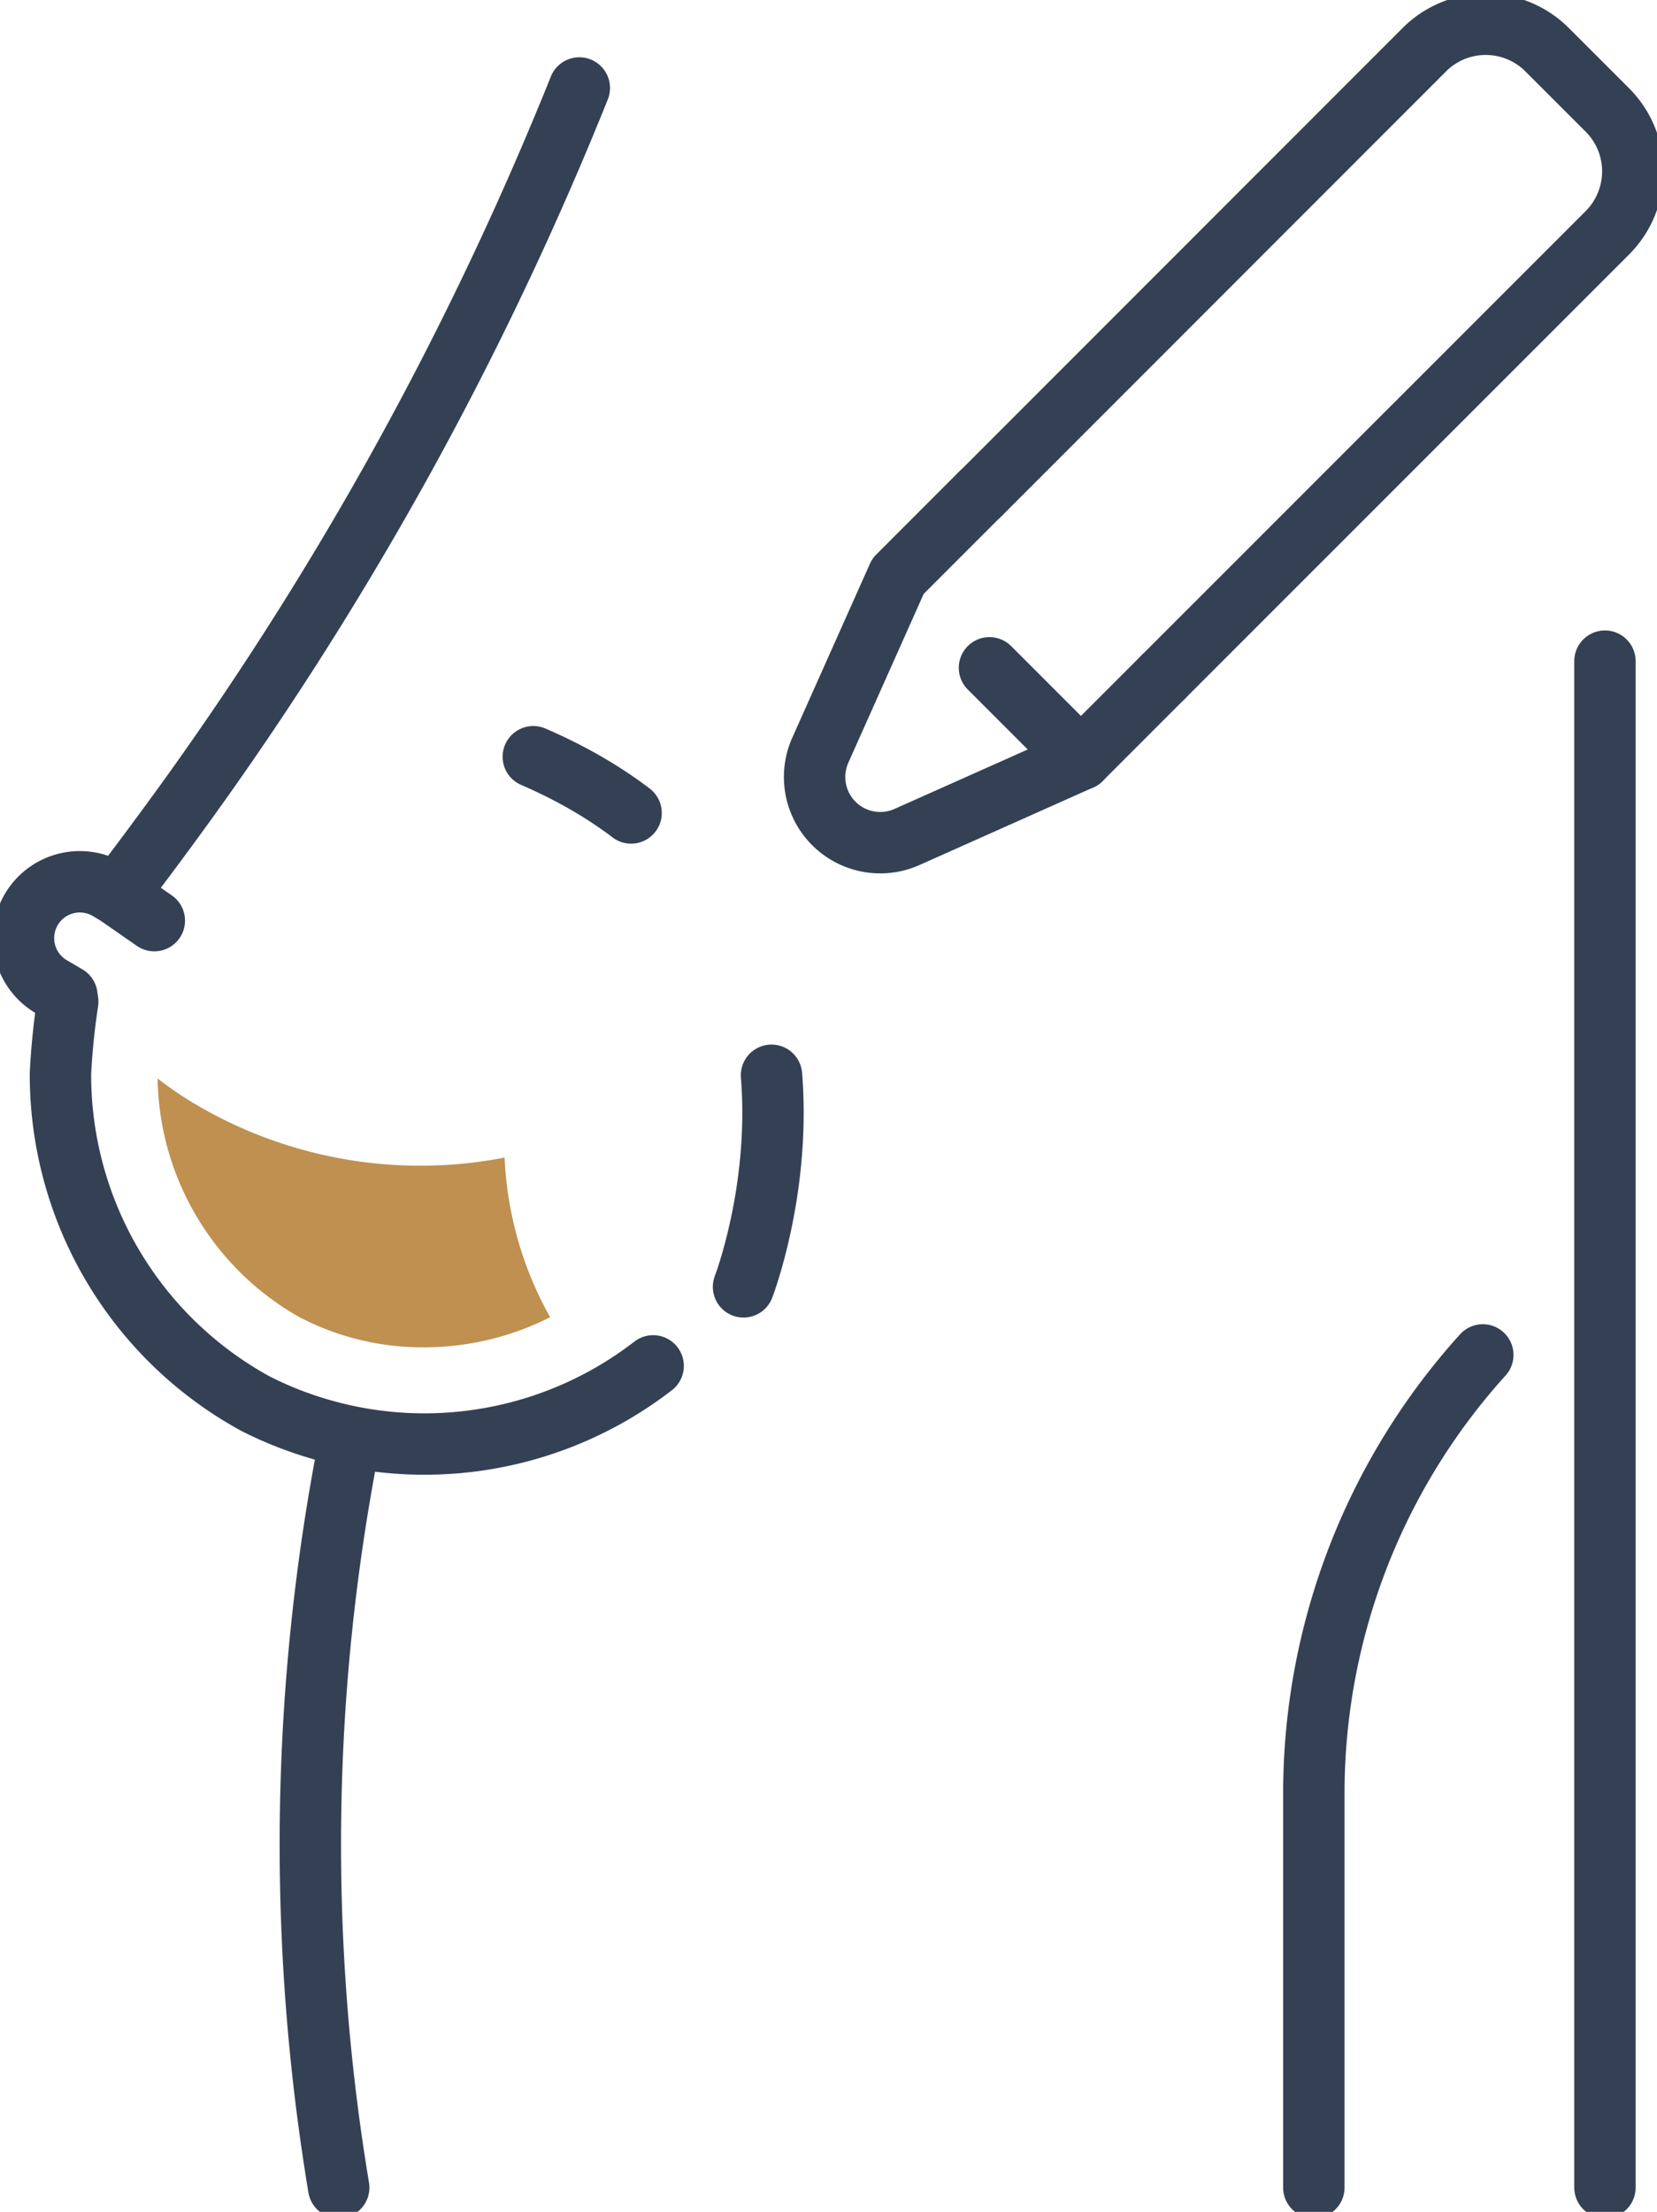
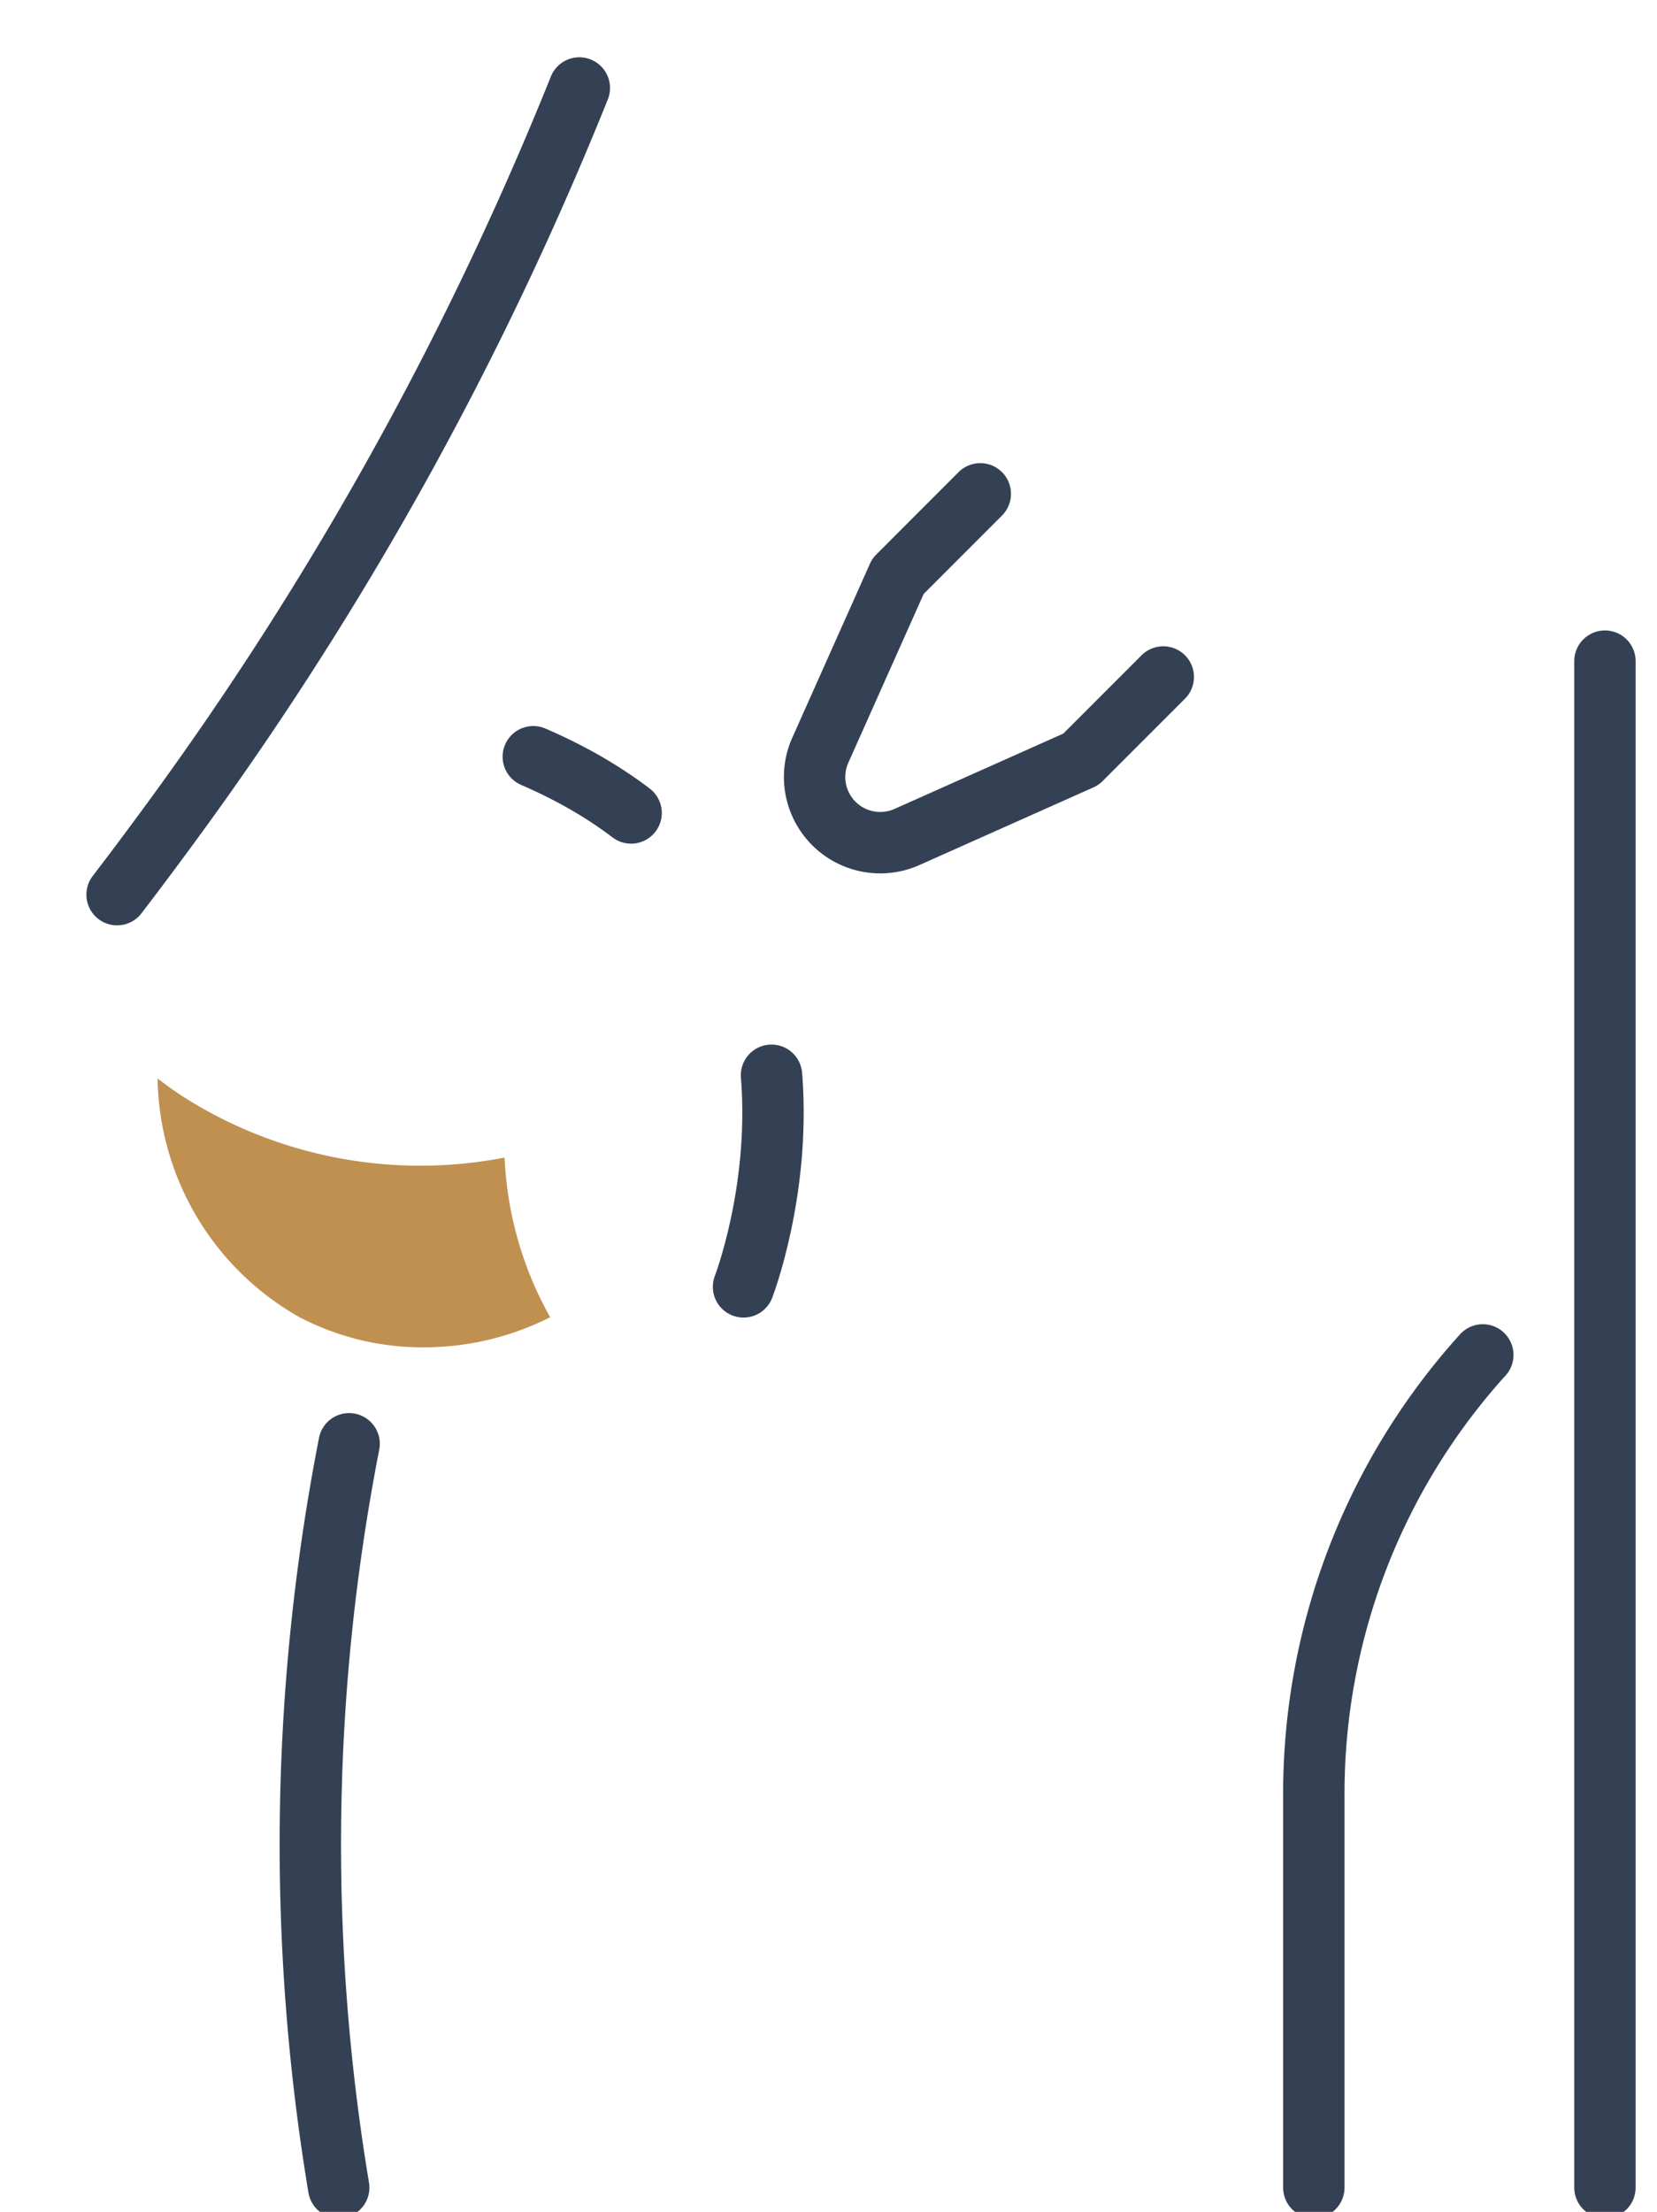
<svg xmlns="http://www.w3.org/2000/svg" id="Αυξητική_στήθους" data-name="Αυξητική στήθους" width="53.989" height="72.038" viewBox="0 0 53.989 72.038">
  <defs>
    <clipPath id="clip-path">
      <rect id="Rectangle_22" data-name="Rectangle 22" width="53.989" height="72.038" fill="none" stroke="#707070" stroke-width="2" />
    </clipPath>
  </defs>
  <g id="Group_1" data-name="Group 1" clip-path="url(#clip-path)">
-     <path id="Path_1" data-name="Path 1" d="M60.612,16.8,75.08,2.329a2.827,2.827,0,0,1,4,0l1.964,1.963a2.828,2.828,0,0,1,0,4L66.574,22.759" transform="translate(-28.672 -0.71)" fill="none" stroke="#344154" stroke-linecap="round" stroke-linejoin="round" stroke-width="2" />
    <path id="Path_2" data-name="Path 2" d="M61.728,36.49l-2.682,2.682L53.38,41.7a2.139,2.139,0,0,1-2.826-2.826l2.53-5.666,2.682-2.683" transform="translate(-23.826 -14.441)" fill="none" stroke="#344154" stroke-linecap="round" stroke-linejoin="round" stroke-width="2" />
-     <line id="Line_1" data-name="Line 1" x1="2.981" y1="2.981" transform="translate(32.239 21.75)" fill="none" stroke="#344154" stroke-linecap="round" stroke-linejoin="round" stroke-width="2" />
    <path id="Path_3" data-name="Path 3" d="M81.235,110.861V98.111A21.294,21.294,0,0,1,86.74,83.742" transform="translate(-38.427 -39.613)" fill="none" stroke="#344154" stroke-linecap="round" stroke-linejoin="round" stroke-width="2" />
    <path id="Path_4" data-name="Path 4" d="M7.239,31.711c.719-.937,1.456-1.93,2.2-2.955A109.5,109.5,0,0,0,22.3,5.439" transform="translate(-3.424 -2.573)" fill="none" stroke="#344154" stroke-linecap="round" stroke-linejoin="round" stroke-width="2" />
-     <path id="Path_5" data-name="Path 5" d="M21.991,70.277a12.183,12.183,0,0,1-12.938,1.24A12.207,12.207,0,0,1,2.68,60.748a23.313,23.313,0,0,1,.237-2.331l-.027-.192L2.4,57.938a1.835,1.835,0,1,1,1.864-3.161l.257.152,1.217.846" transform="translate(-0.71 -25.791)" fill="none" stroke="#344154" stroke-linecap="round" stroke-linejoin="round" stroke-width="2" />
    <path id="Path_6" data-name="Path 6" d="M20.452,89.234a68.031,68.031,0,0,0-.339,24.225" transform="translate(-9.077 -42.211)" fill="none" stroke="#344154" stroke-linecap="round" stroke-linejoin="round" stroke-width="2" />
    <line id="Line_2" data-name="Line 2" y1="49.714" transform="translate(52.293 21.533)" fill="none" stroke="#344154" stroke-linecap="round" stroke-linejoin="round" stroke-width="2" />
    <path id="Path_7" data-name="Path 7" d="M39.825,64.036s4.743-12.267-6.85-17.266" transform="translate(-15.599 -22.124)" fill="none" stroke="#344154" stroke-linecap="round" stroke-linejoin="round" stroke-width="2" stroke-dasharray="7 10" />
    <path id="Path_8" data-name="Path 8" d="M14.42,74.452a8.628,8.628,0,0,0,4,.955,9.1,9.1,0,0,0,4.114-.98,11.646,11.646,0,0,1-1.484-5.2A14.4,14.4,0,0,1,10.909,67.45a11.366,11.366,0,0,1-1.165-.8,9.089,9.089,0,0,0,4.676,7.806" transform="translate(-4.609 -31.526)" fill="#bf9050" />
  </g>
</svg>